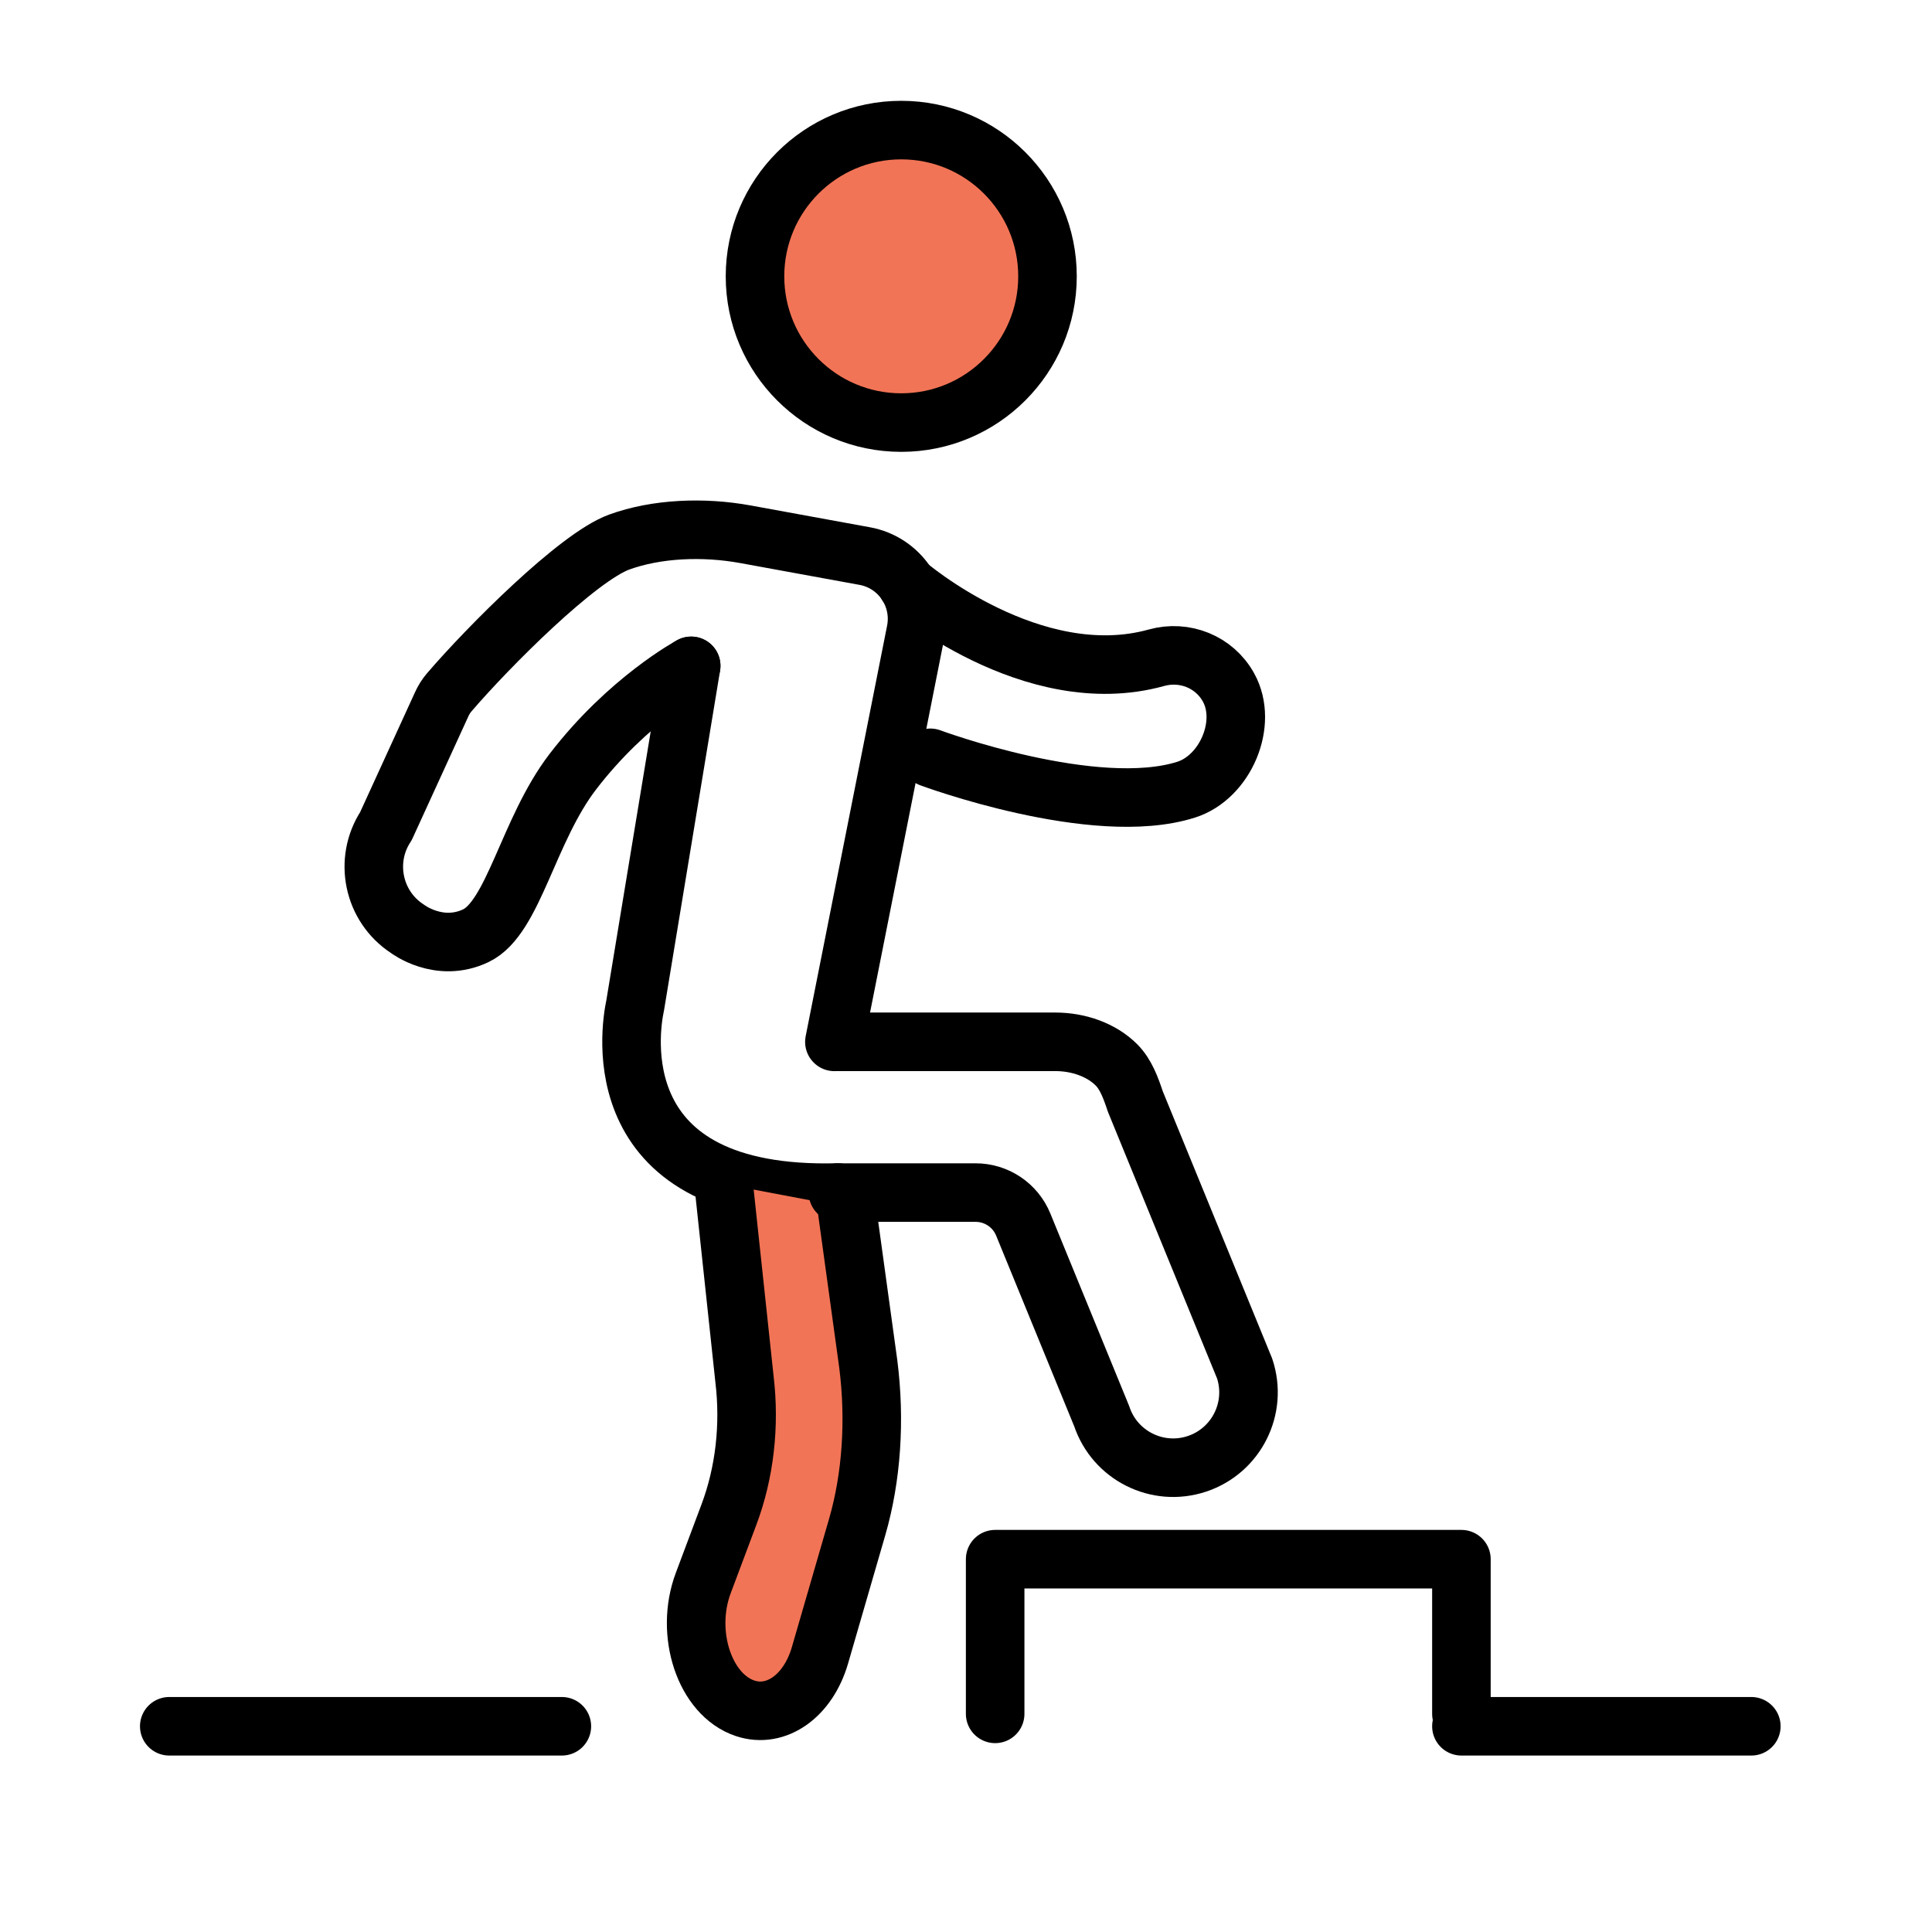
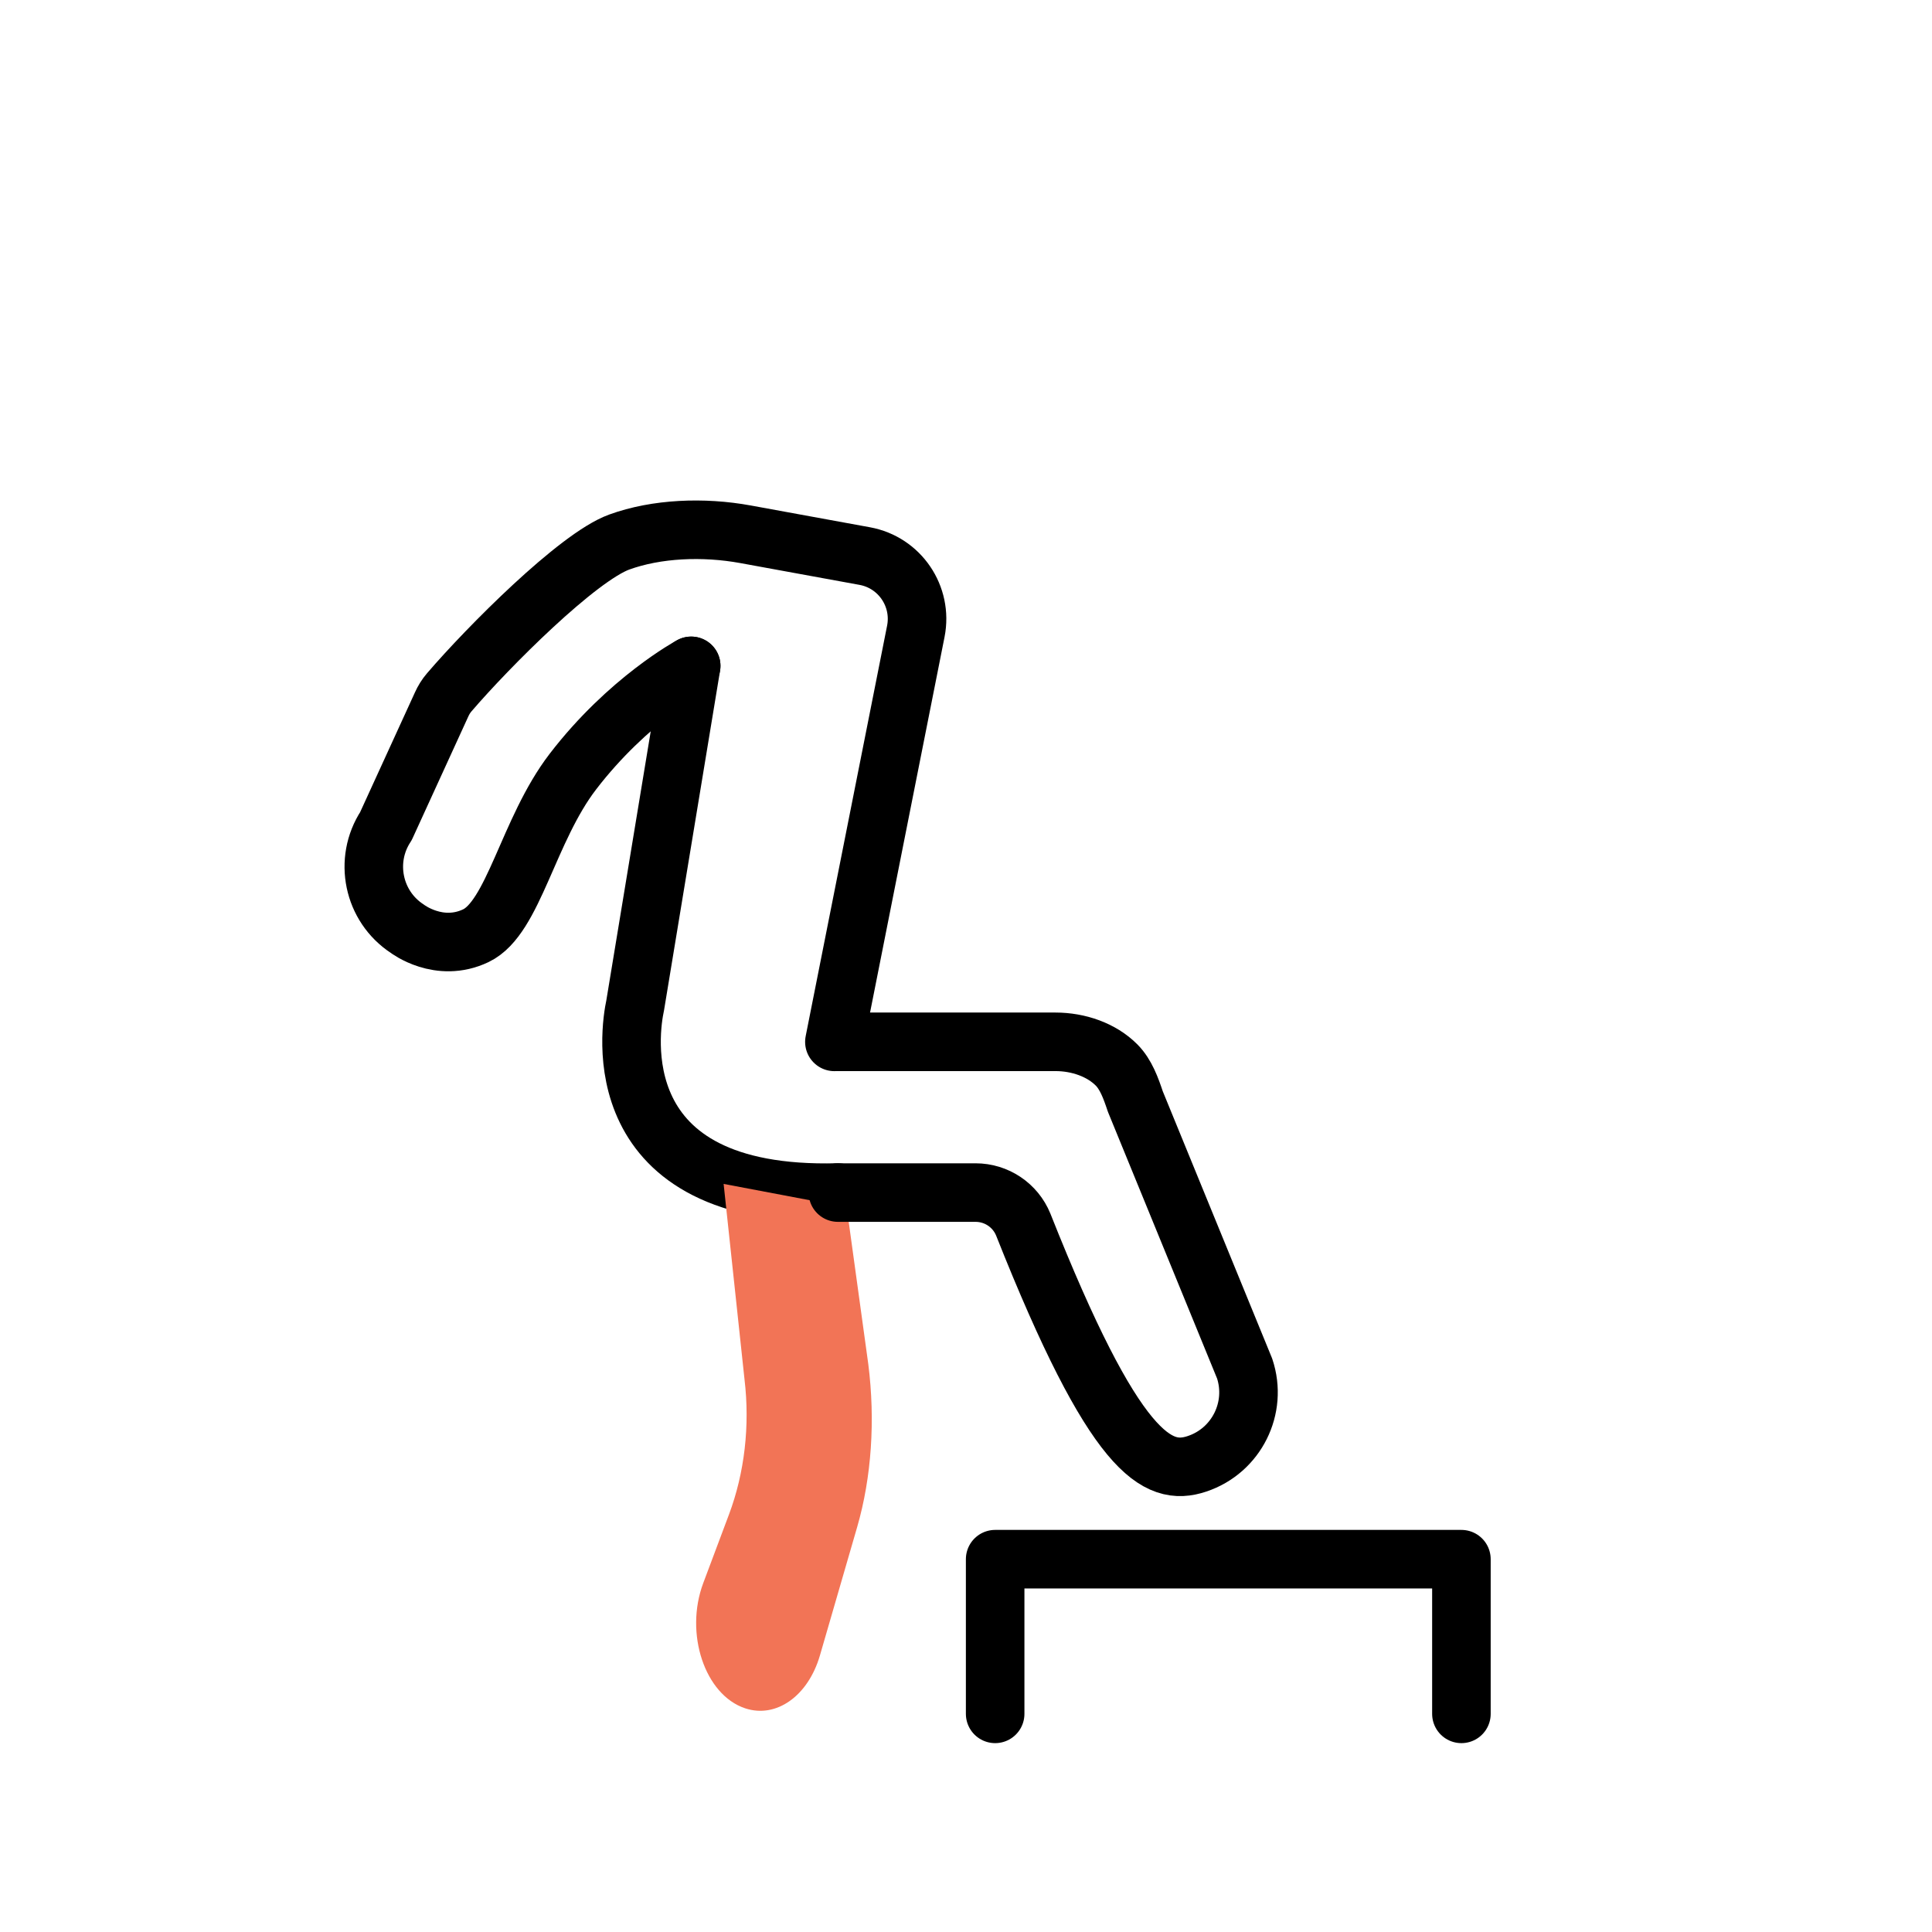
<svg xmlns="http://www.w3.org/2000/svg" width="33" height="33" viewBox="0 0 33 33" fill="none">
-   <path d="M15.394 7.218C16.773 7.218 17.892 6.099 17.892 4.72C17.892 3.34 16.773 2.222 15.394 2.222C14.014 2.222 12.896 3.34 12.896 4.72C12.896 6.099 14.014 7.218 15.394 7.218Z" fill="#F27456" stroke="black" stroke-linecap="round" stroke-linejoin="round" />
  <path d="M11.806 11.374L10.849 17.174C10.762 17.575 10.289 20.477 14.312 20.369" stroke="black" stroke-linecap="round" stroke-linejoin="round" />
  <path d="M14.252 17.796L15.643 10.783C15.761 10.185 15.368 9.607 14.77 9.498L12.735 9.126C12.014 8.994 11.215 9.027 10.576 9.259C9.865 9.518 8.336 11.053 7.674 11.825C7.619 11.889 7.578 11.956 7.543 12.033L6.592 14.111C6.209 14.695 6.372 15.482 6.958 15.864C6.958 15.864 7.501 16.282 8.129 15.982C8.773 15.674 9.018 14.18 9.785 13.18C10.726 11.954 11.806 11.373 11.806 11.373" stroke="black" stroke-linecap="round" stroke-linejoin="round" />
  <path d="M12.36 20.222L12.717 23.563C12.811 24.35 12.718 25.158 12.452 25.867L12.012 27.04C11.689 27.902 12.039 28.95 12.727 29.179C13.258 29.356 13.803 28.97 14.005 28.276L14.642 26.08C14.886 25.235 14.953 24.262 14.831 23.3L14.462 20.62" fill="#F27456" />
-   <path d="M12.36 20.222L12.717 23.563C12.811 24.35 12.718 25.158 12.452 25.867L12.012 27.04C11.689 27.902 12.039 28.95 12.727 29.179C13.258 29.356 13.803 28.97 14.005 28.276L14.642 26.08C14.886 25.235 14.953 24.262 14.831 23.3L14.462 20.62" stroke="black" stroke-linecap="round" stroke-linejoin="round" />
-   <path d="M15.494 9.988C15.494 9.988 17.63 11.825 19.752 11.235C20.233 11.101 20.743 11.305 20.984 11.742C21.324 12.355 20.929 13.276 20.261 13.488C18.695 13.986 15.891 12.944 15.891 12.944" stroke="black" stroke-linecap="round" stroke-linejoin="round" />
-   <path d="M14.312 20.37H16.663C17.021 20.37 17.343 20.586 17.478 20.917L18.818 24.19C19.043 24.864 19.772 25.228 20.446 25.003C21.12 24.778 21.484 24.049 21.259 23.375L19.392 18.814C19.316 18.585 19.231 18.352 19.073 18.192C18.815 17.932 18.422 17.795 18.027 17.795H14.312" stroke="black" stroke-linecap="round" stroke-linejoin="round" />
+   <path d="M14.312 20.37H16.663C17.021 20.37 17.343 20.586 17.478 20.917C19.043 24.864 19.772 25.228 20.446 25.003C21.12 24.778 21.484 24.049 21.259 23.375L19.392 18.814C19.316 18.585 19.231 18.352 19.073 18.192C18.815 17.932 18.422 17.795 18.027 17.795H14.312" stroke="black" stroke-linecap="round" stroke-linejoin="round" />
  <path d="M24.962 29.274V26.632H16.998V29.274" stroke="black" stroke-linecap="round" stroke-linejoin="round" />
-   <path d="M9.597 29.486H2.891" stroke="black" stroke-linecap="round" stroke-linejoin="round" />
-   <path d="M29.914 29.486H24.962" stroke="black" stroke-linecap="round" stroke-linejoin="round" />
</svg>